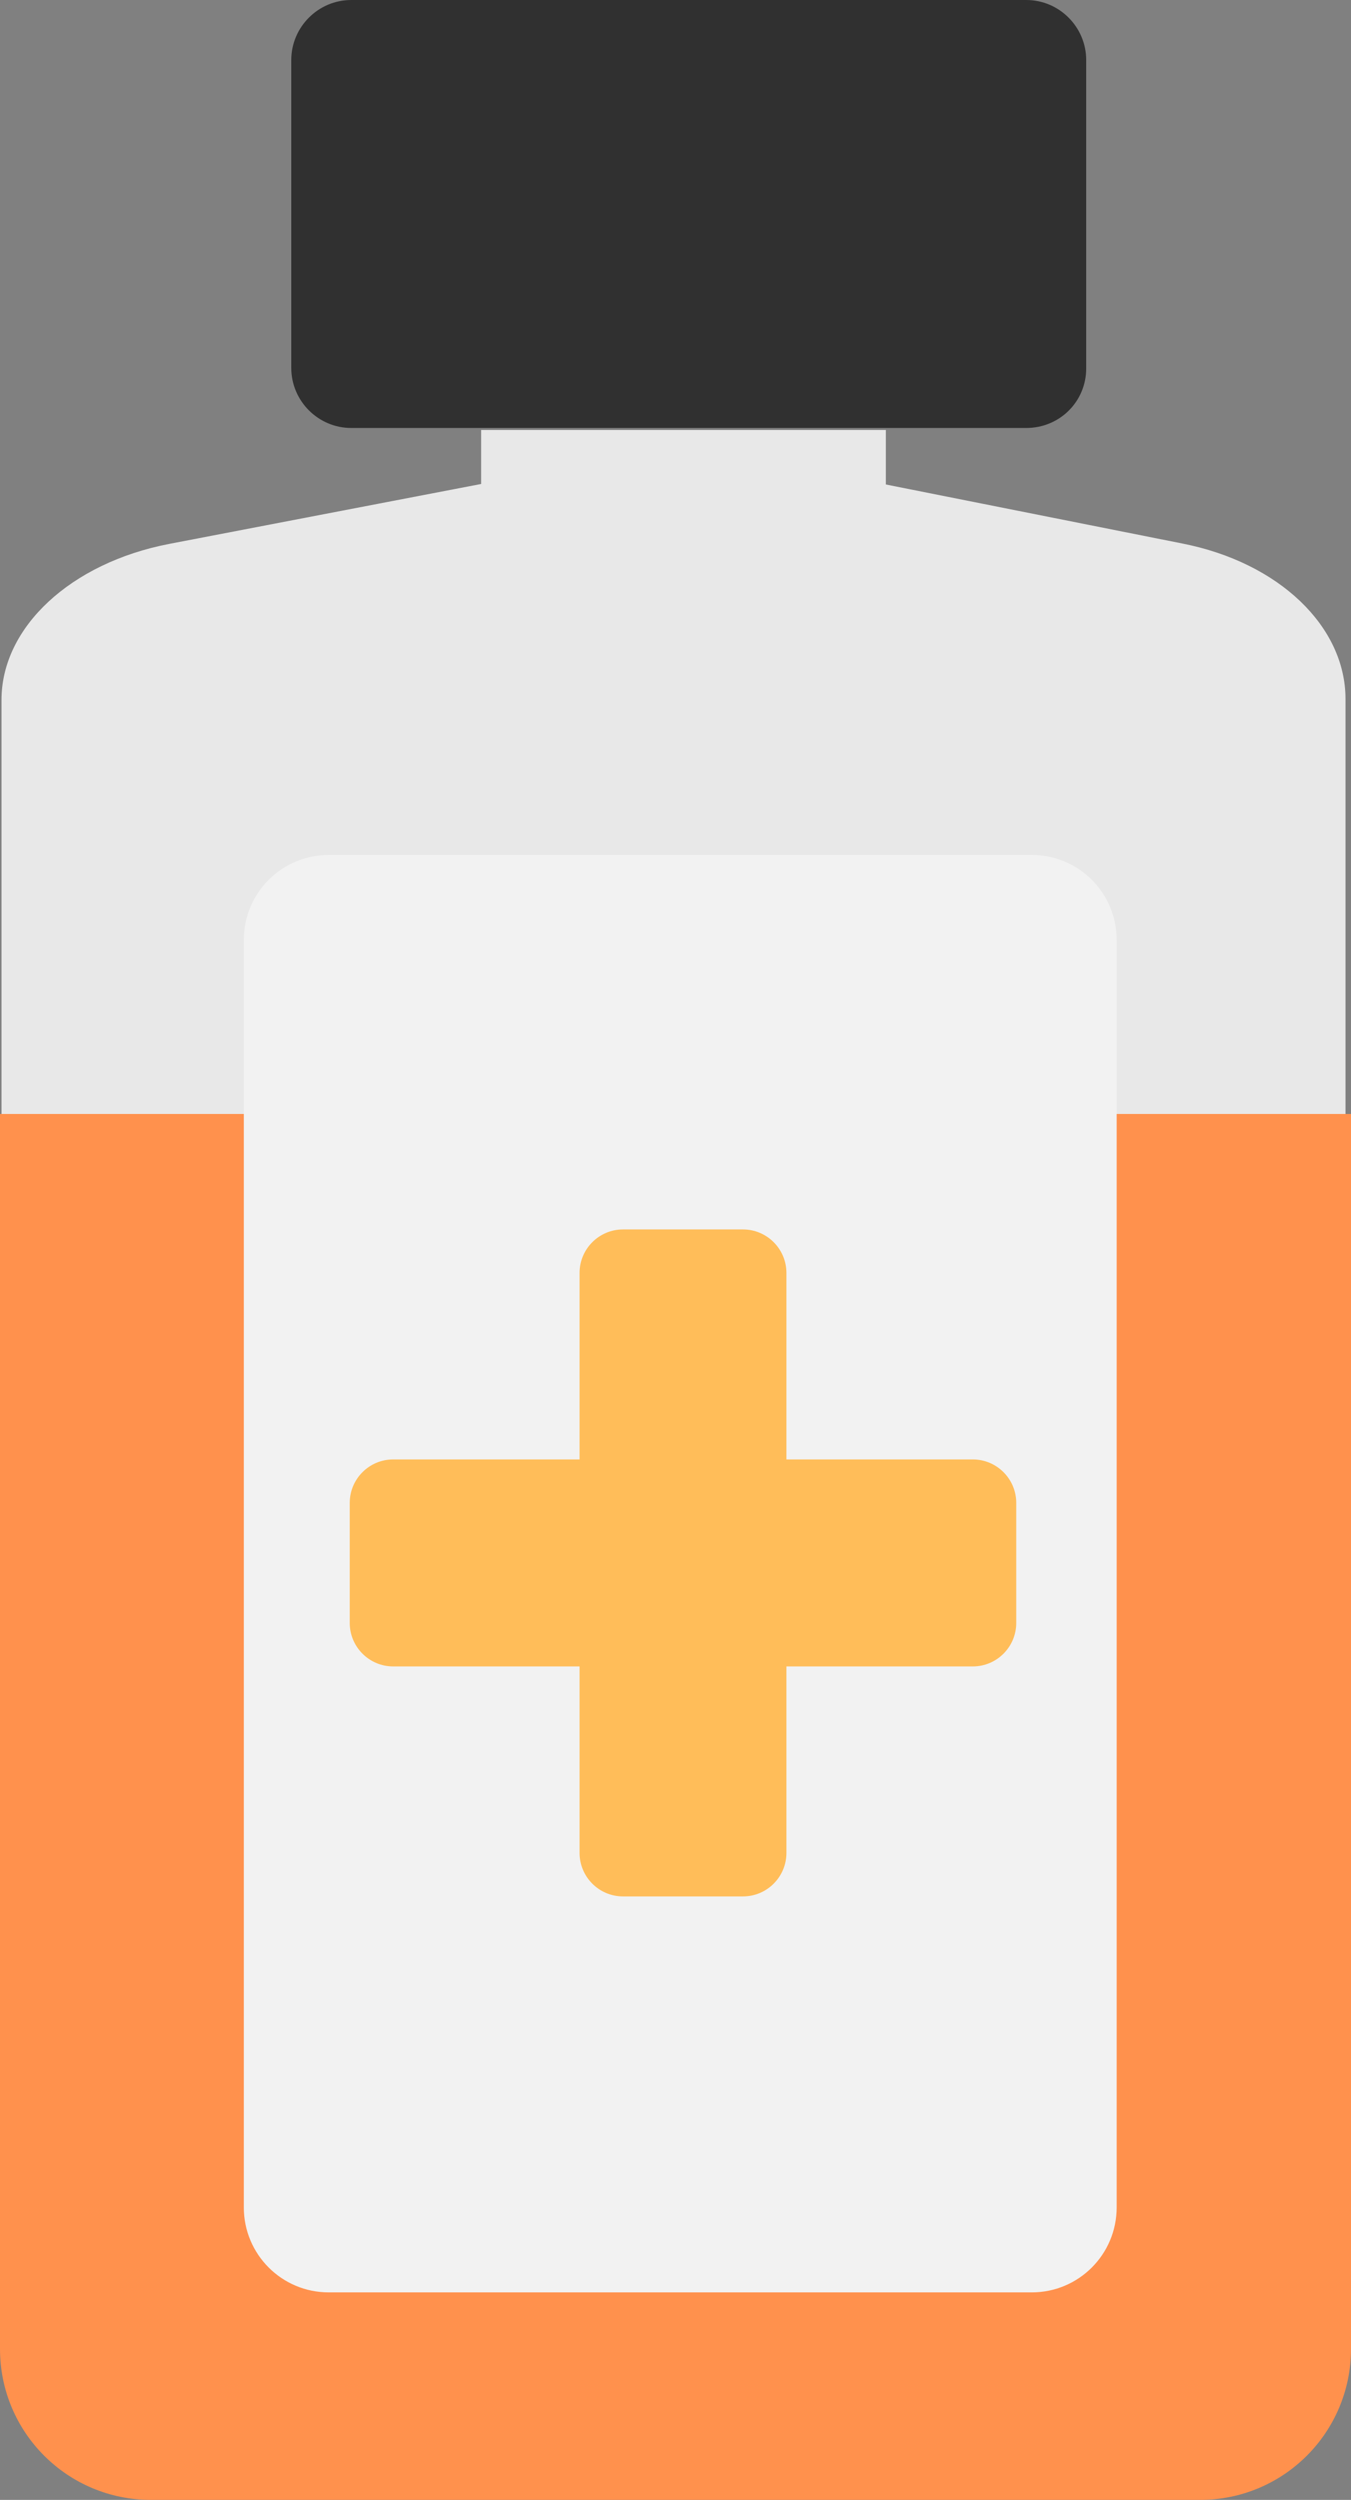
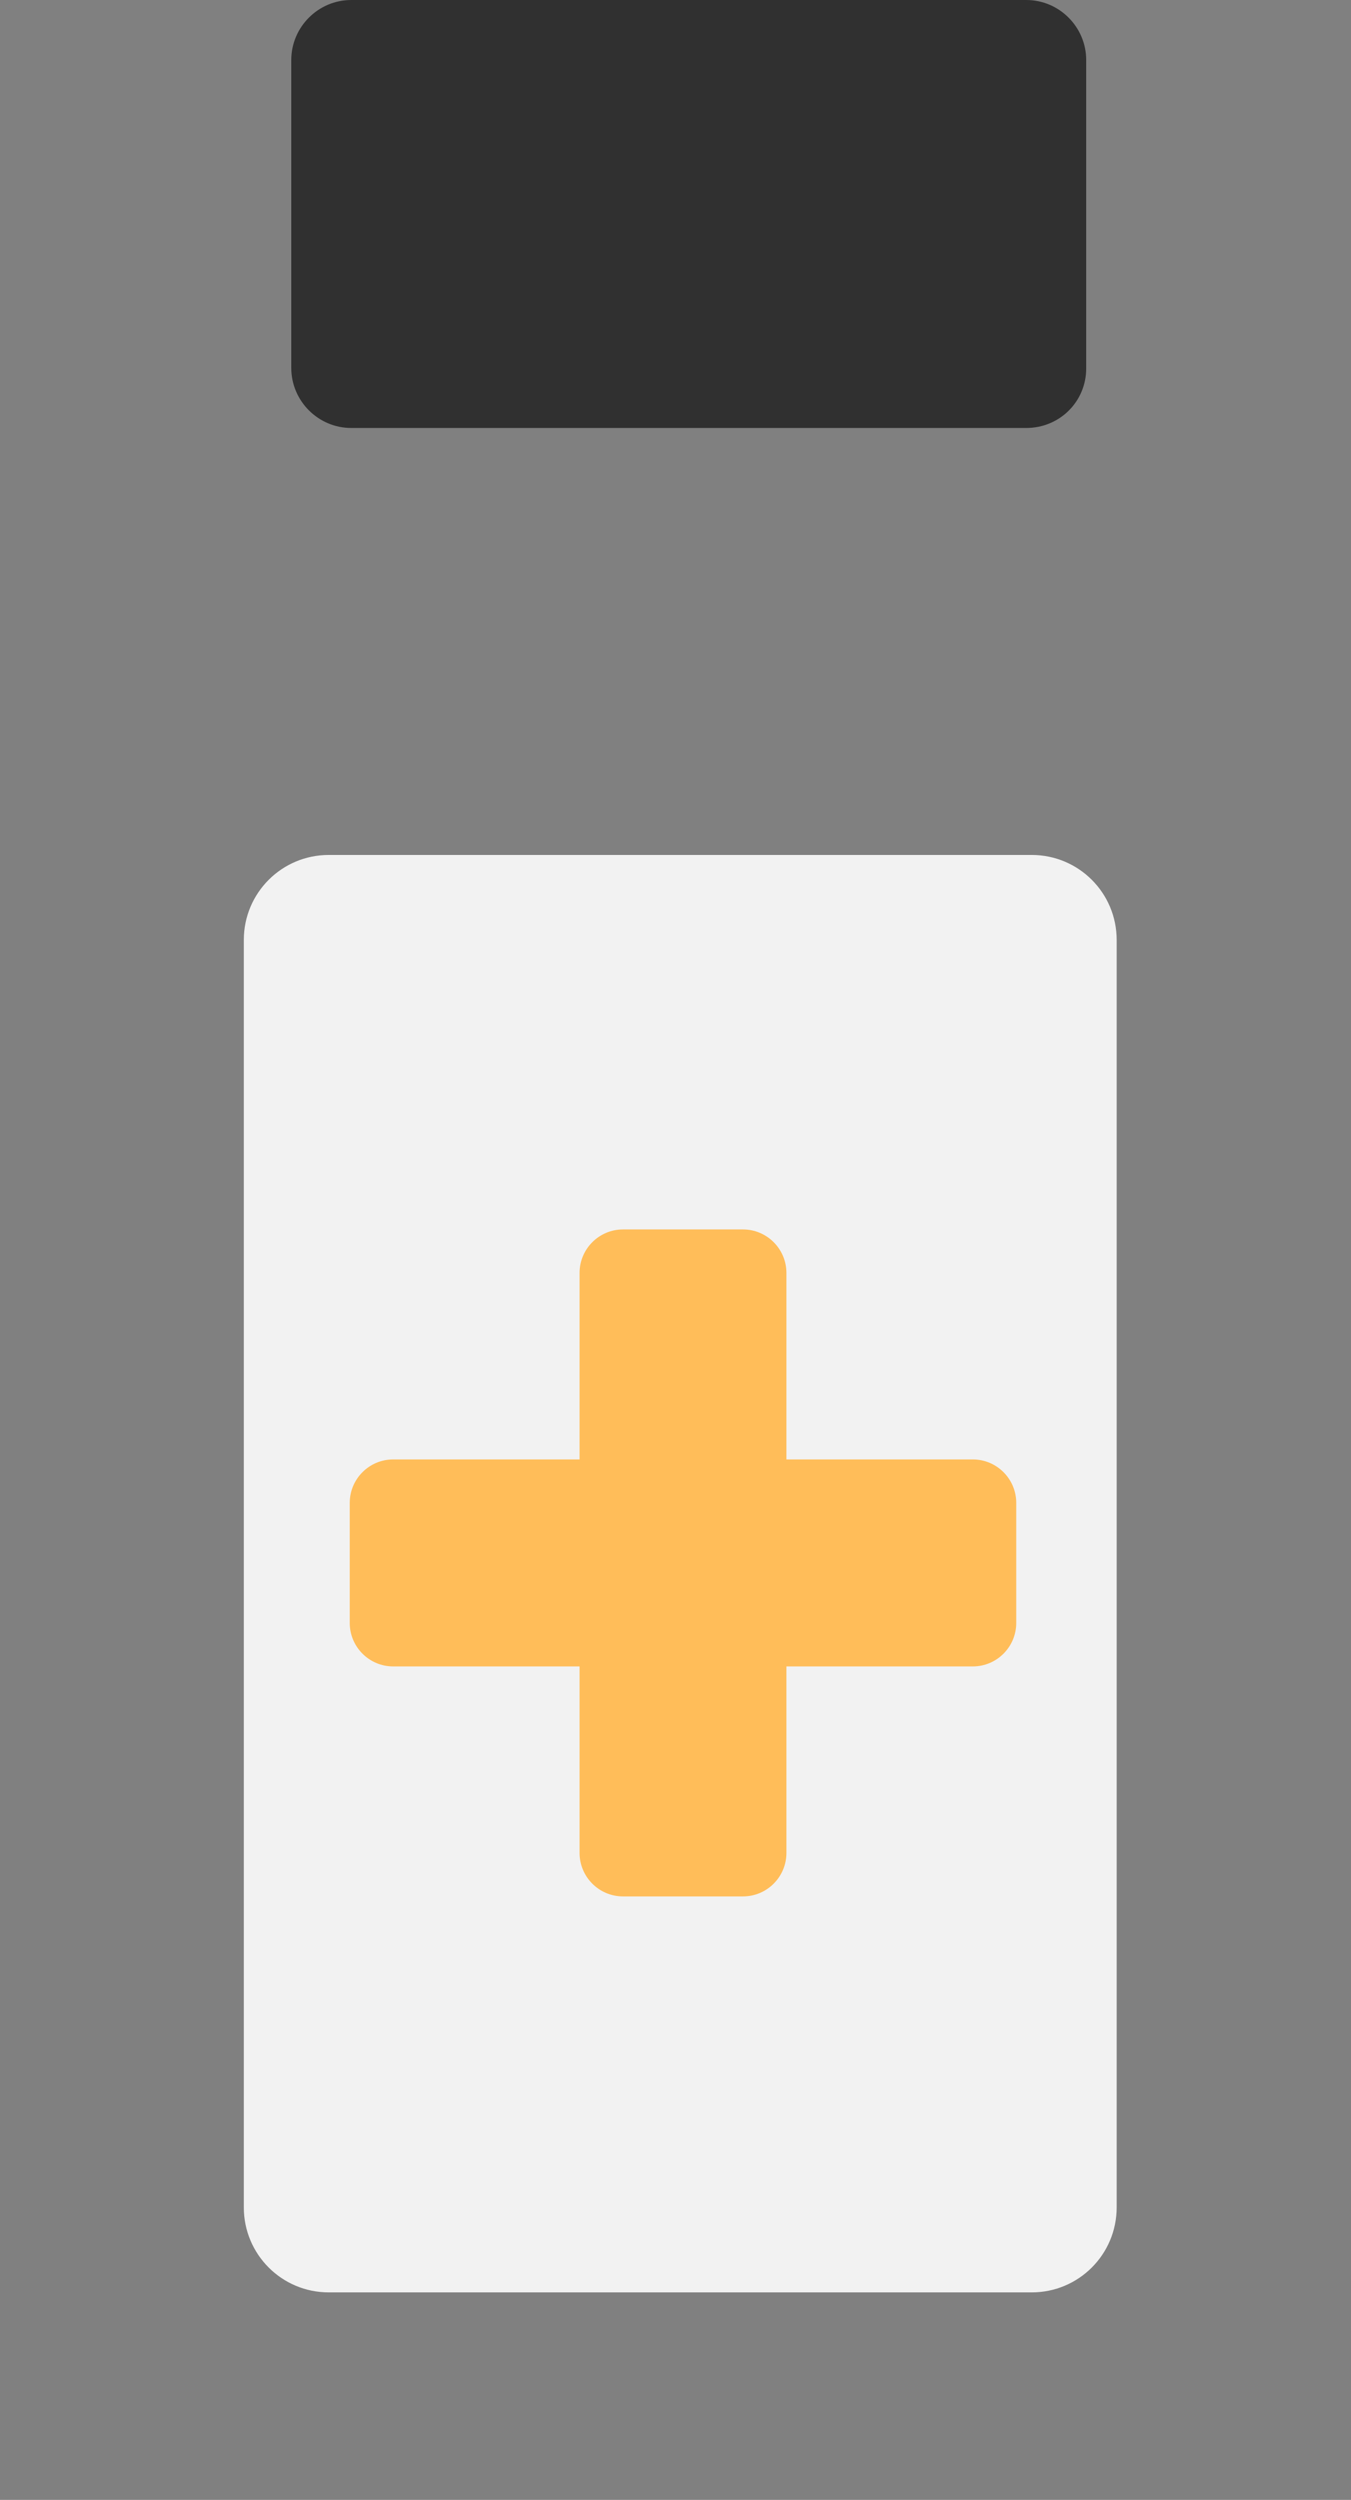
<svg xmlns="http://www.w3.org/2000/svg" enable-background="new 0 0 270.4 500" fill="#000000" id="Layer_1" version="1.1" viewBox="0 0 270.4 500" x="0px" xml:space="preserve" y="0px">
  <rect x="0" y="0" width="270.4" height="500" fill="#808080" stroke="none" />
  <g id="change2_1_">
-     <path d="M269.3,396V139.8c0-14.5-13.3-27.3-32.7-31.1l-59.3-11.8V86h-81v10.8l-62.5,12   C14.2,112.6,0.3,125.4,0.3,140v256H269.3z" fill="#e8e8e8" id="XMLID_620_" />
-   </g>
+     </g>
  <g id="change1">
-     <path d="M240.2,500h-210C13.5,500,0,486.5,0,469.8v-247h270.4v247C270.4,486.5,256.9,500,240.2,500   z" fill="#ff914d" id="XMLID_623_" />
-   </g>
+     </g>
  <g id="change3">
    <path d="M206.5,458.5H65.8c-9.4,0-17-7.6-17-17V188c0-9.4,7.6-17,17-17h140.7c9.4,0,17,7.6,17,17   v253.5C223.5,450.9,215.9,458.5,206.5,458.5z" fill="#f2f2f2" id="XMLID_622_" />
  </g>
  <g id="change4">
    <path d="M205.4,85.6H70.3c-6.6,0-12-5.4-12-12V12c0-6.6,5.4-12,12-12h135.1c6.6,0,12,5.4,12,12   v61.7C217.4,80.3,212.1,85.6,205.4,85.6z" fill="#303030" id="XMLID_609_" />
  </g>
  <g id="change5">
    <path d="M194.7,333.3h-116c-4.8,0-8.7-3.9-8.7-8.7v-24c0-4.8,3.9-8.7,8.7-8.7h116   c4.8,0,8.7,3.9,8.7,8.7v24C203.4,329.4,199.5,333.3,194.7,333.3z" fill="#ffbd59" id="XMLID_625_" />
    <path d="M157.4,254.6v116c0,4.8-3.9,8.7-8.7,8.7h-24c-4.8,0-8.7-3.9-8.7-8.7v-116   c0-4.8,3.9-8.7,8.7-8.7h24C153.5,245.9,157.4,249.8,157.4,254.6z" fill="#ffbd59" id="XMLID_624_" />
  </g>
</svg>